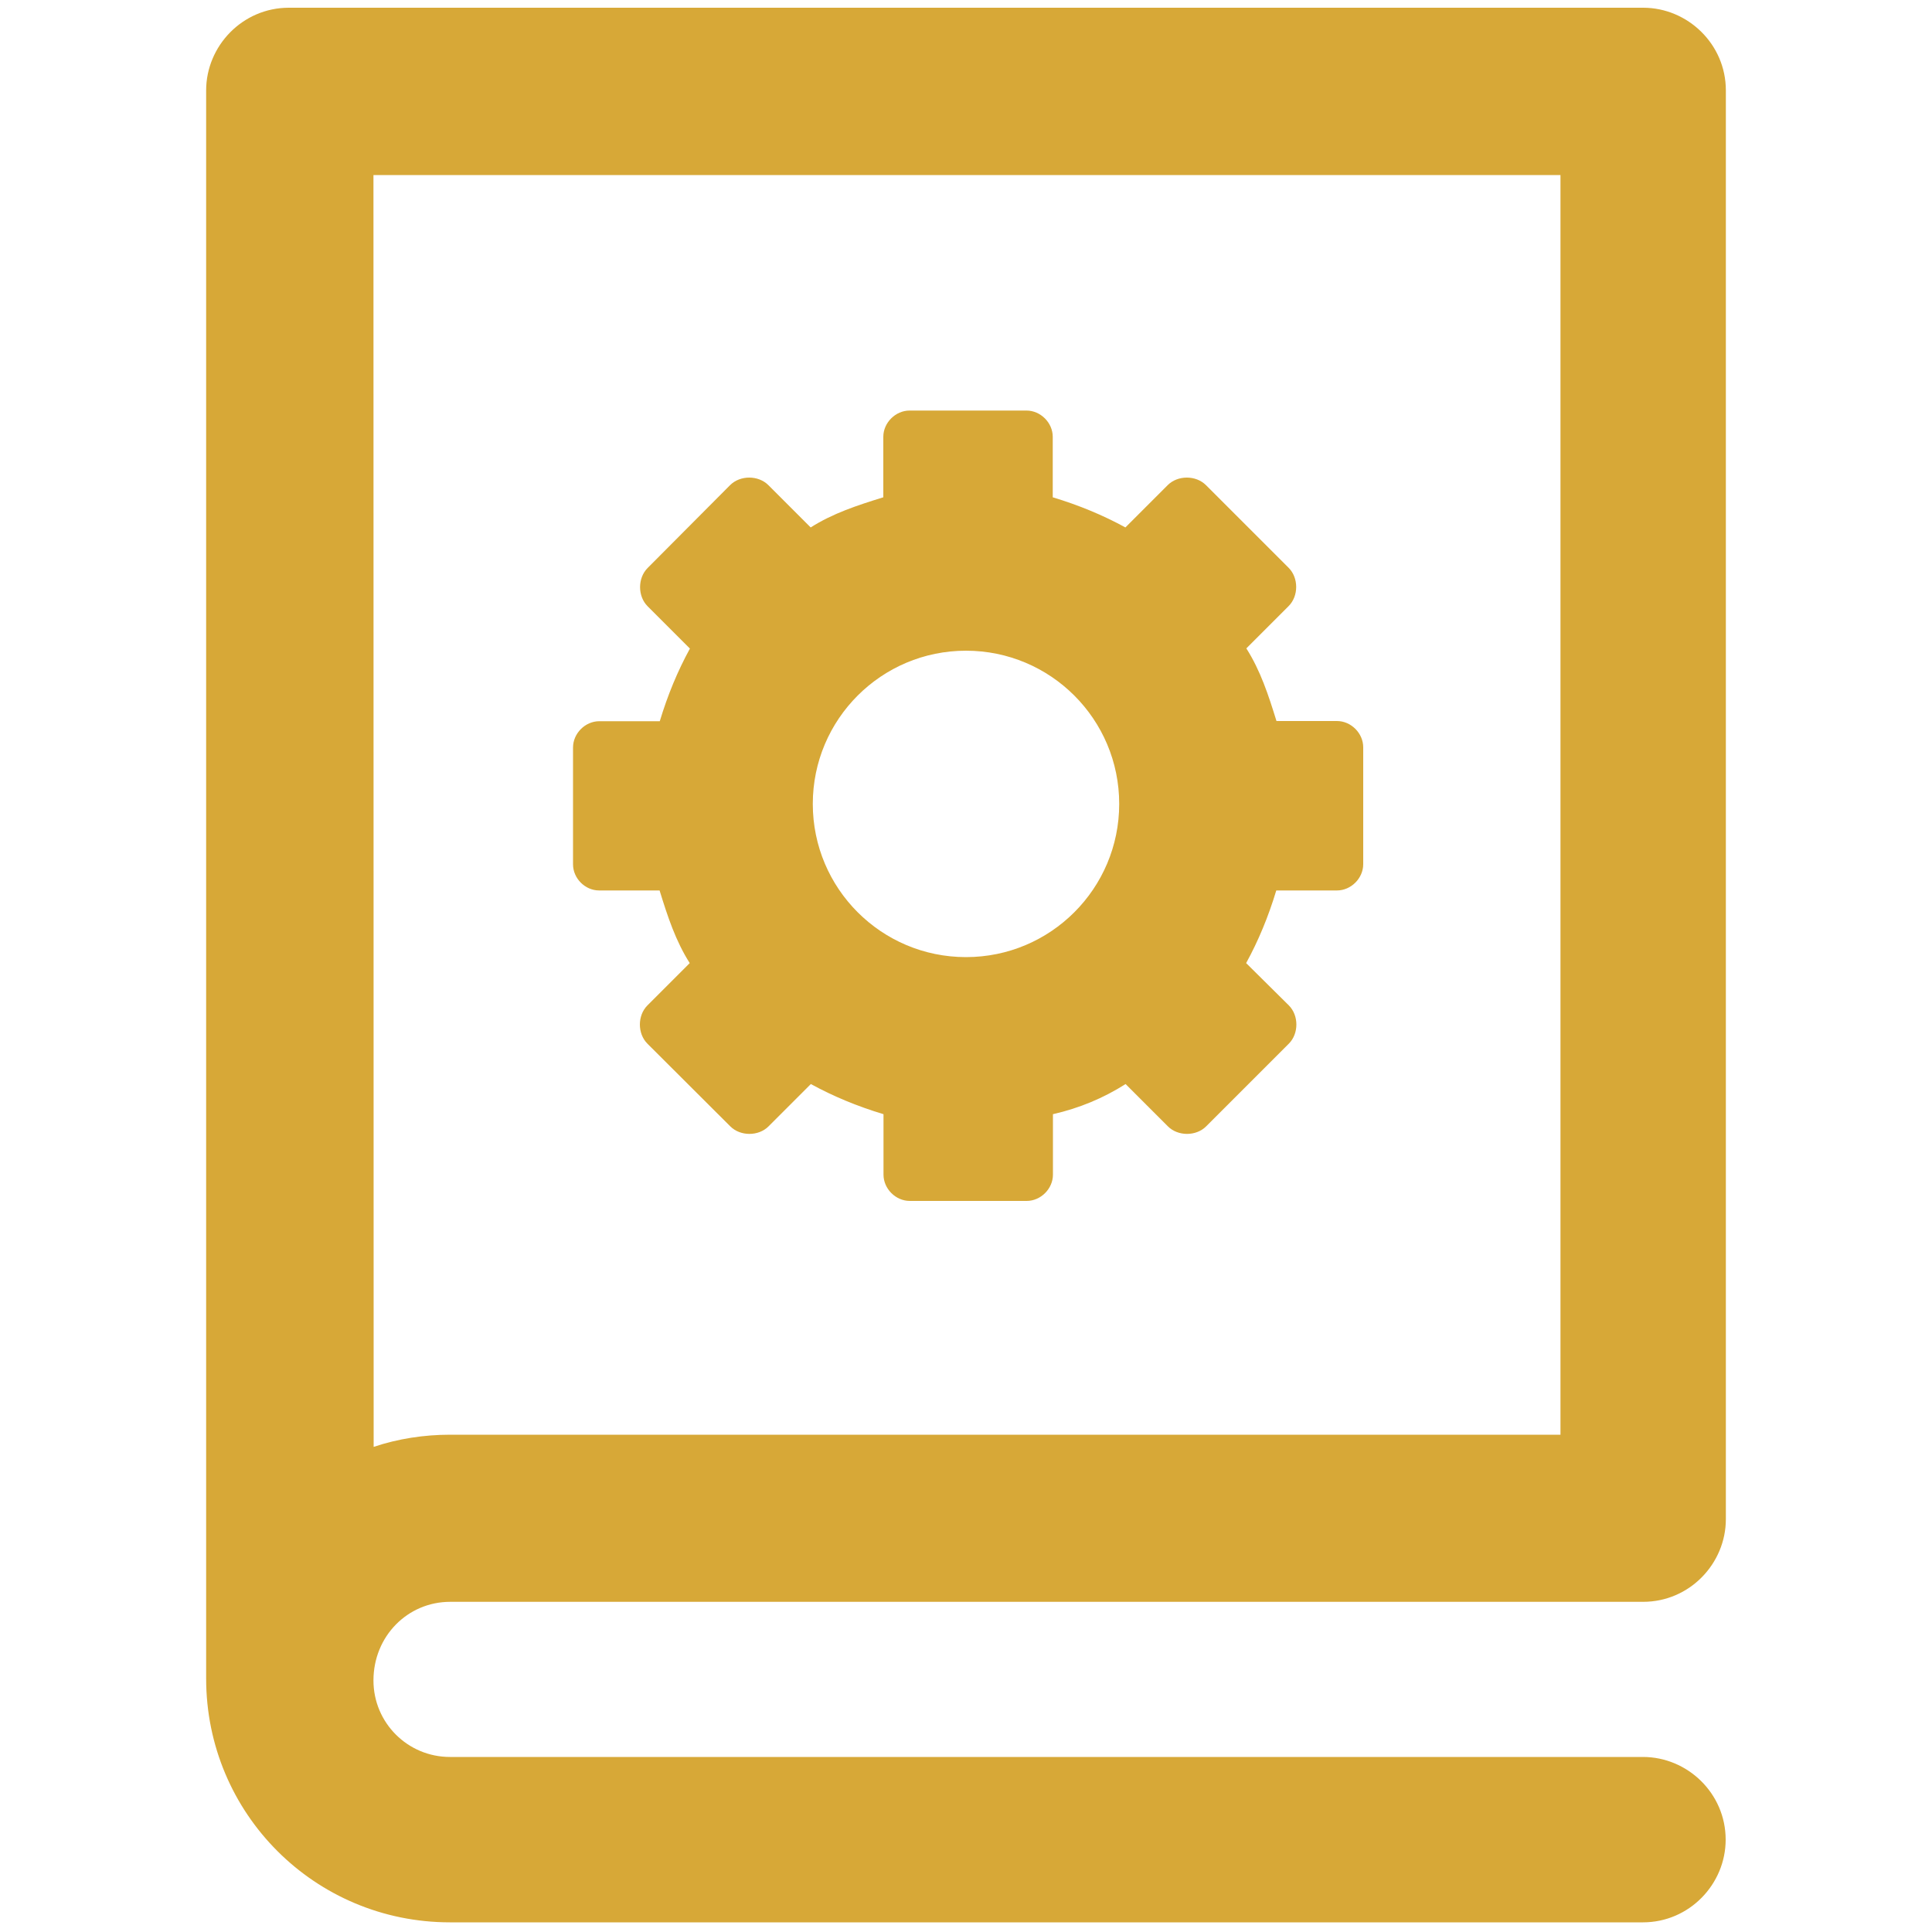
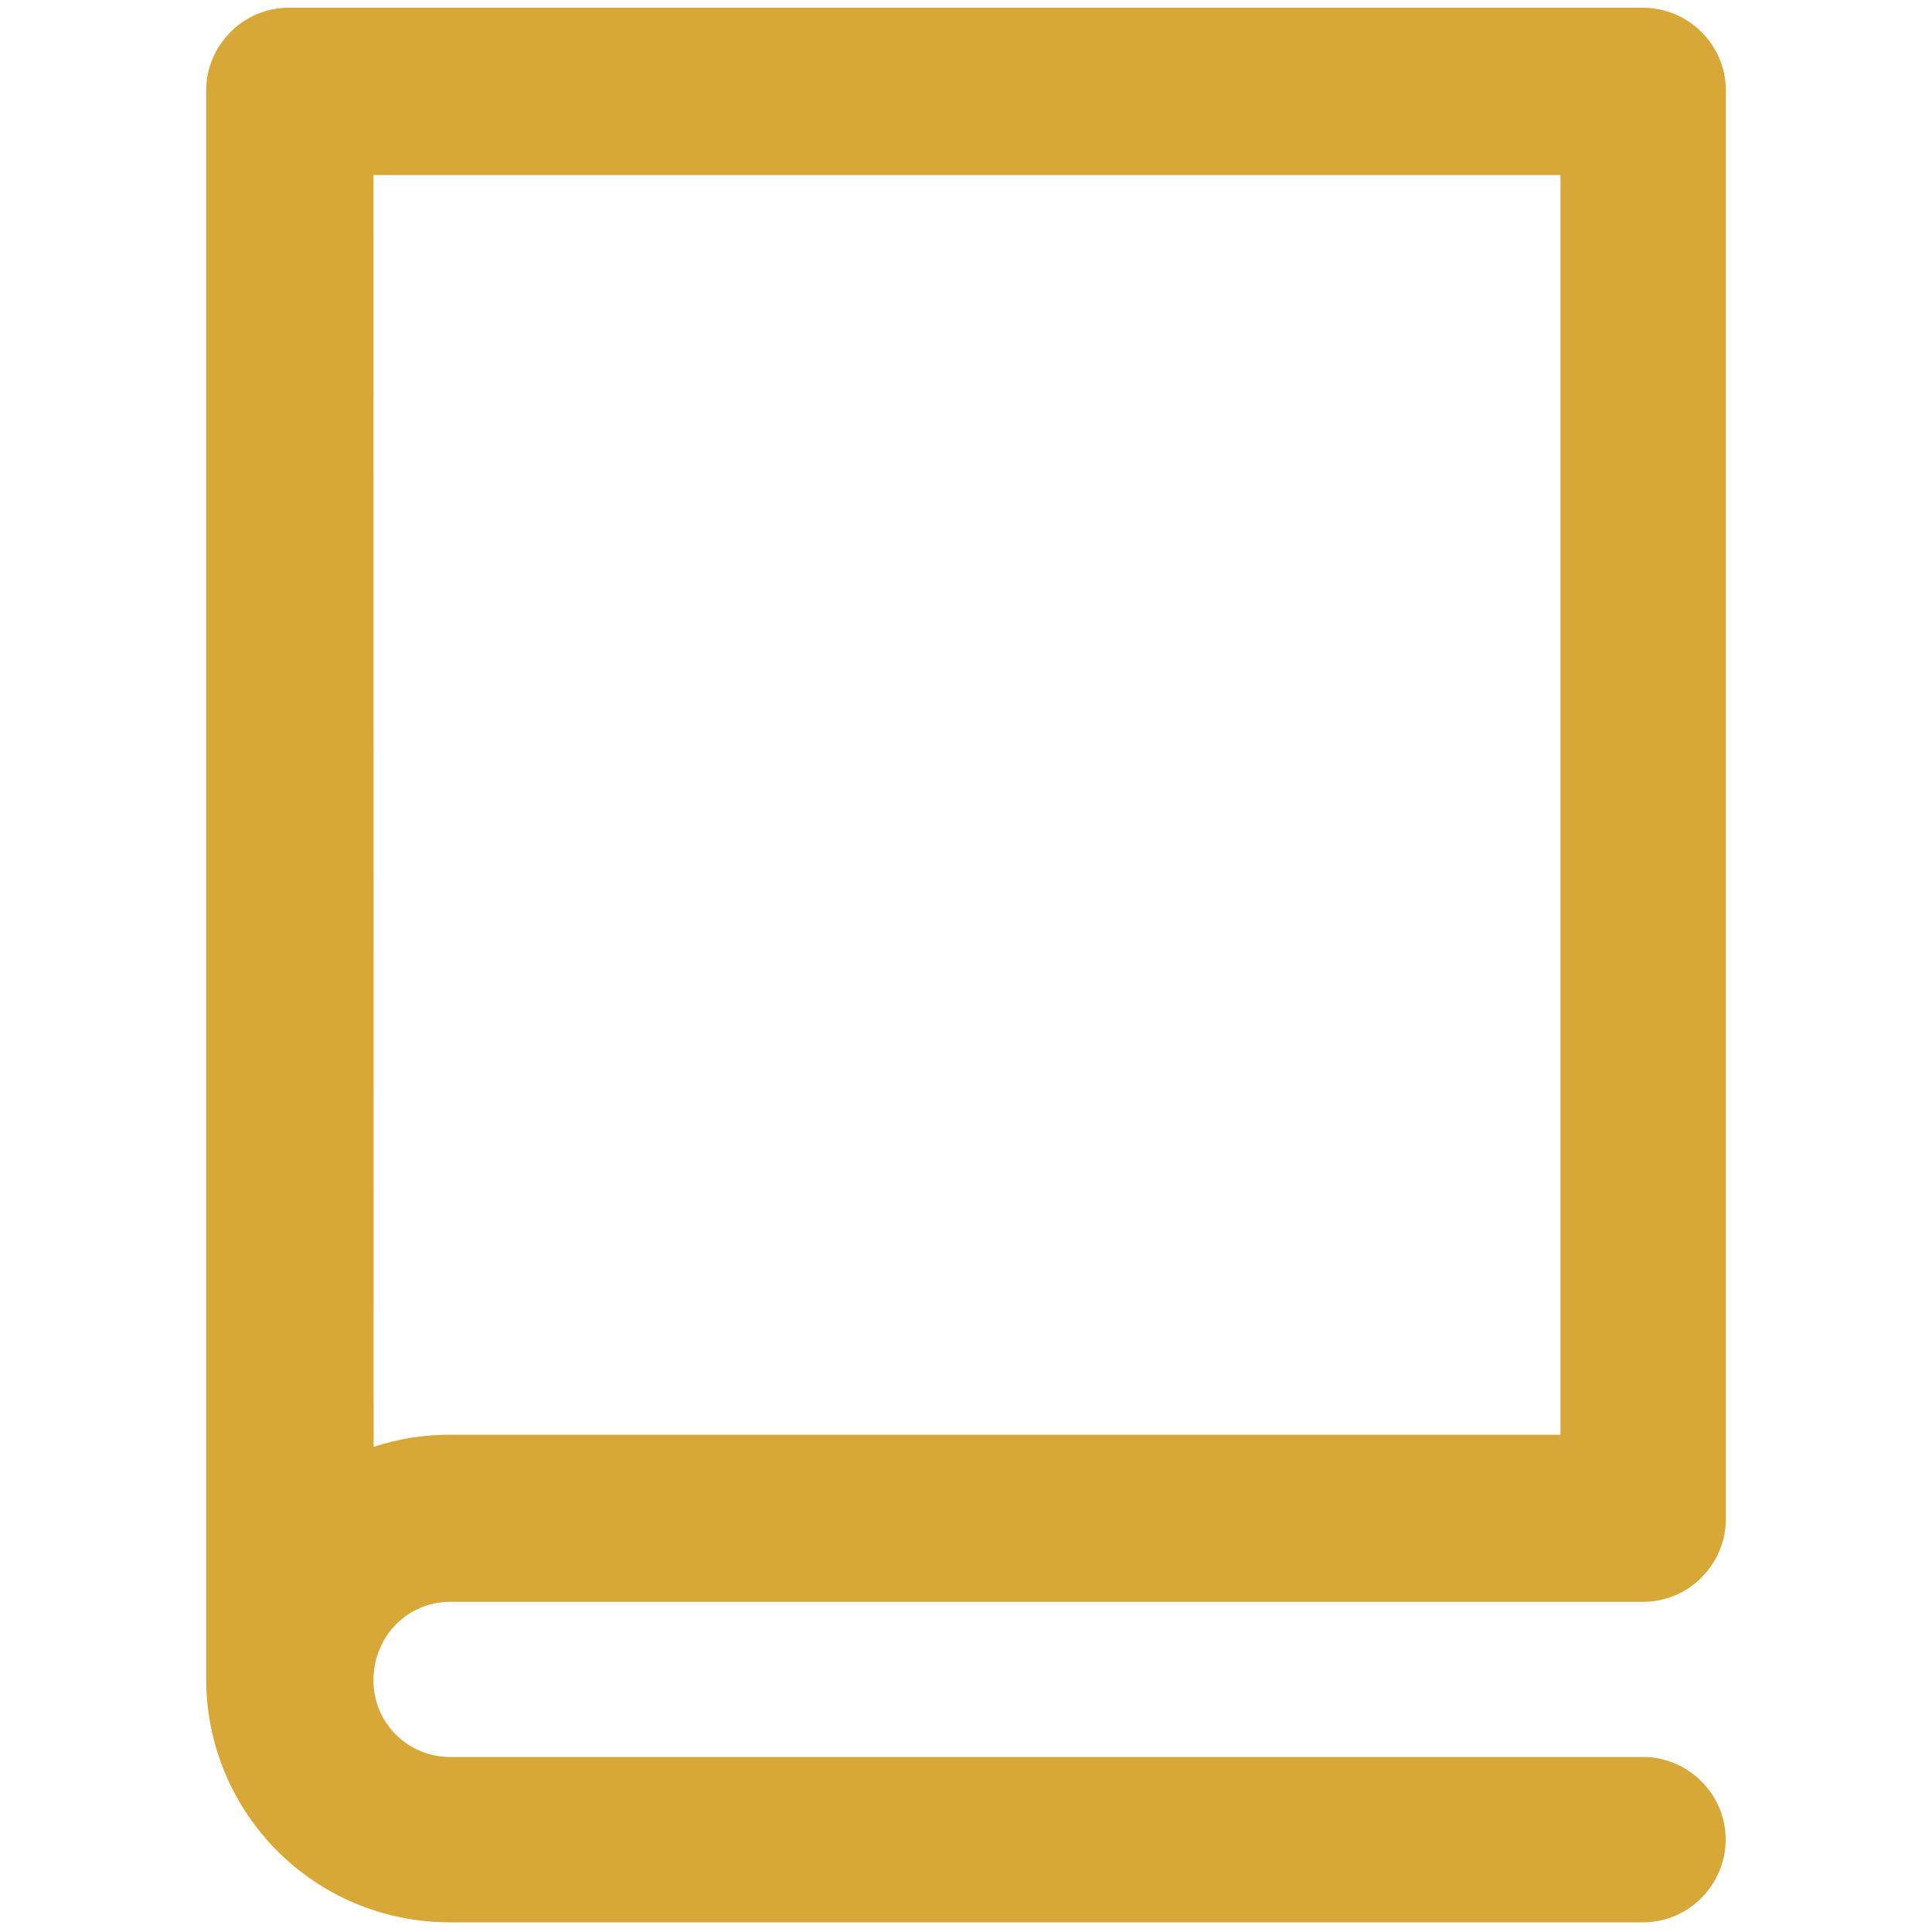
<svg xmlns="http://www.w3.org/2000/svg" version="1.2" baseProfile="tiny" id="Layer_1" x="0px" y="0px" viewBox="0 0 1000 1000" overflow="visible" xml:space="preserve">
  <g>
    <path fill="#D7A837" d="M233,829.1h617.5c24,0,42.8-19.8,42.8-42.8V46.8c0-24-19.8-42.8-42.8-42.8h-701c-24,0-42.8,19.8-42.8,42.8   v822c0,69.9,56.3,126.2,126.2,126.2h617.5c24,0,42.8-19.8,42.8-42.8c0-24-19.8-42.8-42.8-42.8l-617.5,0   c-21.9,0-39.6-17.7-39.6-39.6C193.3,846.9,211,829.1,233,829.1L233,829.1z M193.3,90.6h614.4v652H233c-13.6,0-27.1,2.1-39.6,6.3   L193.3,90.6z" />
-     <path fill="#D7A837" d="M310.1,460.9h31.3c4.2,13.6,8.3,26.1,15.6,37.6l-21.9,21.9c-5.2,5.2-5.2,14.6,0,19.8L378,583   c5.2,5.2,14.6,5.2,19.8,0l21.9-21.9c11.5,6.3,24,11.5,37.6,15.6V608c0,7.3,6.3,13.6,13.6,13.6h60.5c7.3,0,13.6-6.3,13.6-13.6v-31.3   c13.6-3.1,26.1-8.3,37.6-15.6l21.9,21.9c5.2,5.2,14.6,5.2,19.8,0l42.8-42.8c5.2-5.2,5.2-14.6,0-19.8L645,498.5   c6.3-11.5,11.5-24,15.6-37.6H692c7.3,0,13.6-6.3,13.6-13.6v-60.5c0-7.3-6.3-13.6-13.6-13.6h-31.3c-4.2-13.6-8.3-26.1-15.6-37.6   l21.9-21.9c5.2-5.2,5.2-14.6,0-19.8l-42.8-42.8c-5.2-5.2-14.6-5.2-19.8,0l-21.9,21.9c-11.5-6.3-24-11.5-37.6-15.6v-31.3   c0-7.3-6.3-13.6-13.6-13.6h-60.5c-7.3,0-13.6,6.3-13.6,13.6v31.3c-13.6,4.2-26.1,8.3-37.6,15.6l-21.9-21.9   c-5.2-5.2-14.6-5.2-19.8,0L335.2,294c-5.2,5.2-5.2,14.6,0,19.8l21.9,21.9c-6.3,11.5-11.5,24-15.6,37.6h-31.3   c-7.3,0-13.6,6.3-13.6,13.6v60.5C296.6,454.6,302.8,460.9,310.1,460.9L310.1,460.9z M500,336.8c43.8,0,79.3,35.5,79.3,79.3   s-35.5,79.3-79.3,79.3s-79.3-35.5-79.3-79.3S456.2,336.8,500,336.8z" />
  </g>
</svg>